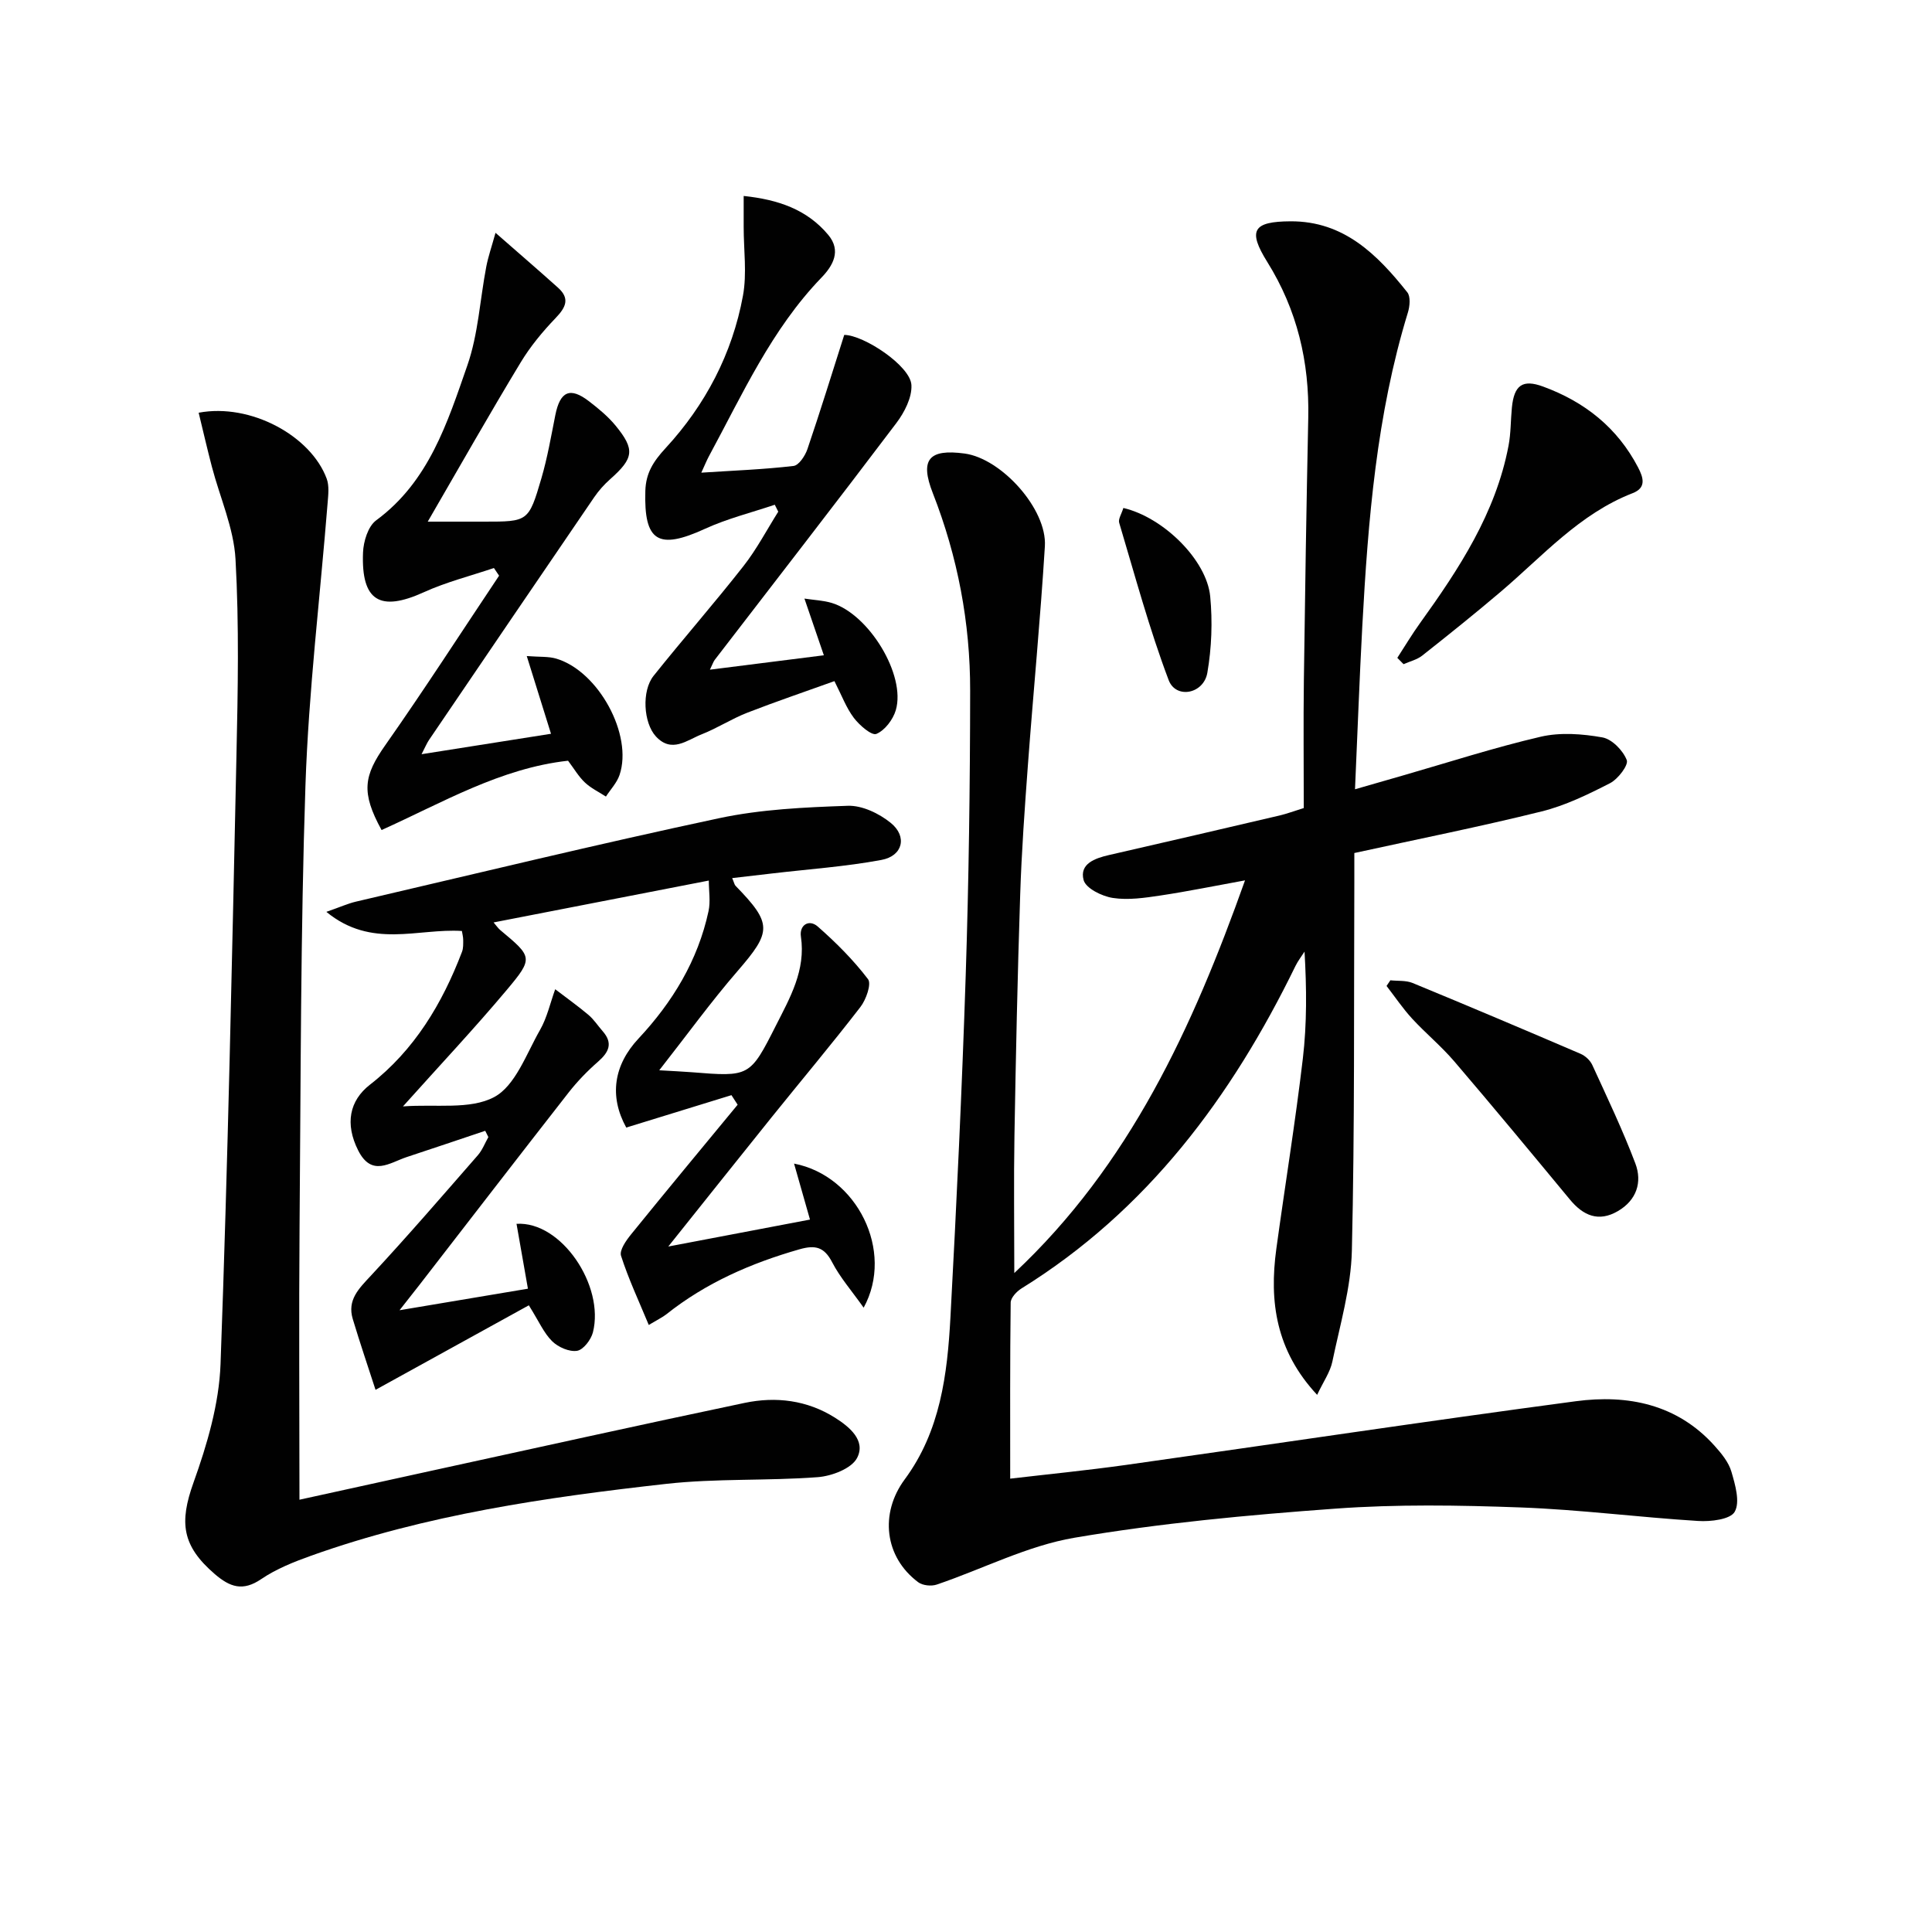
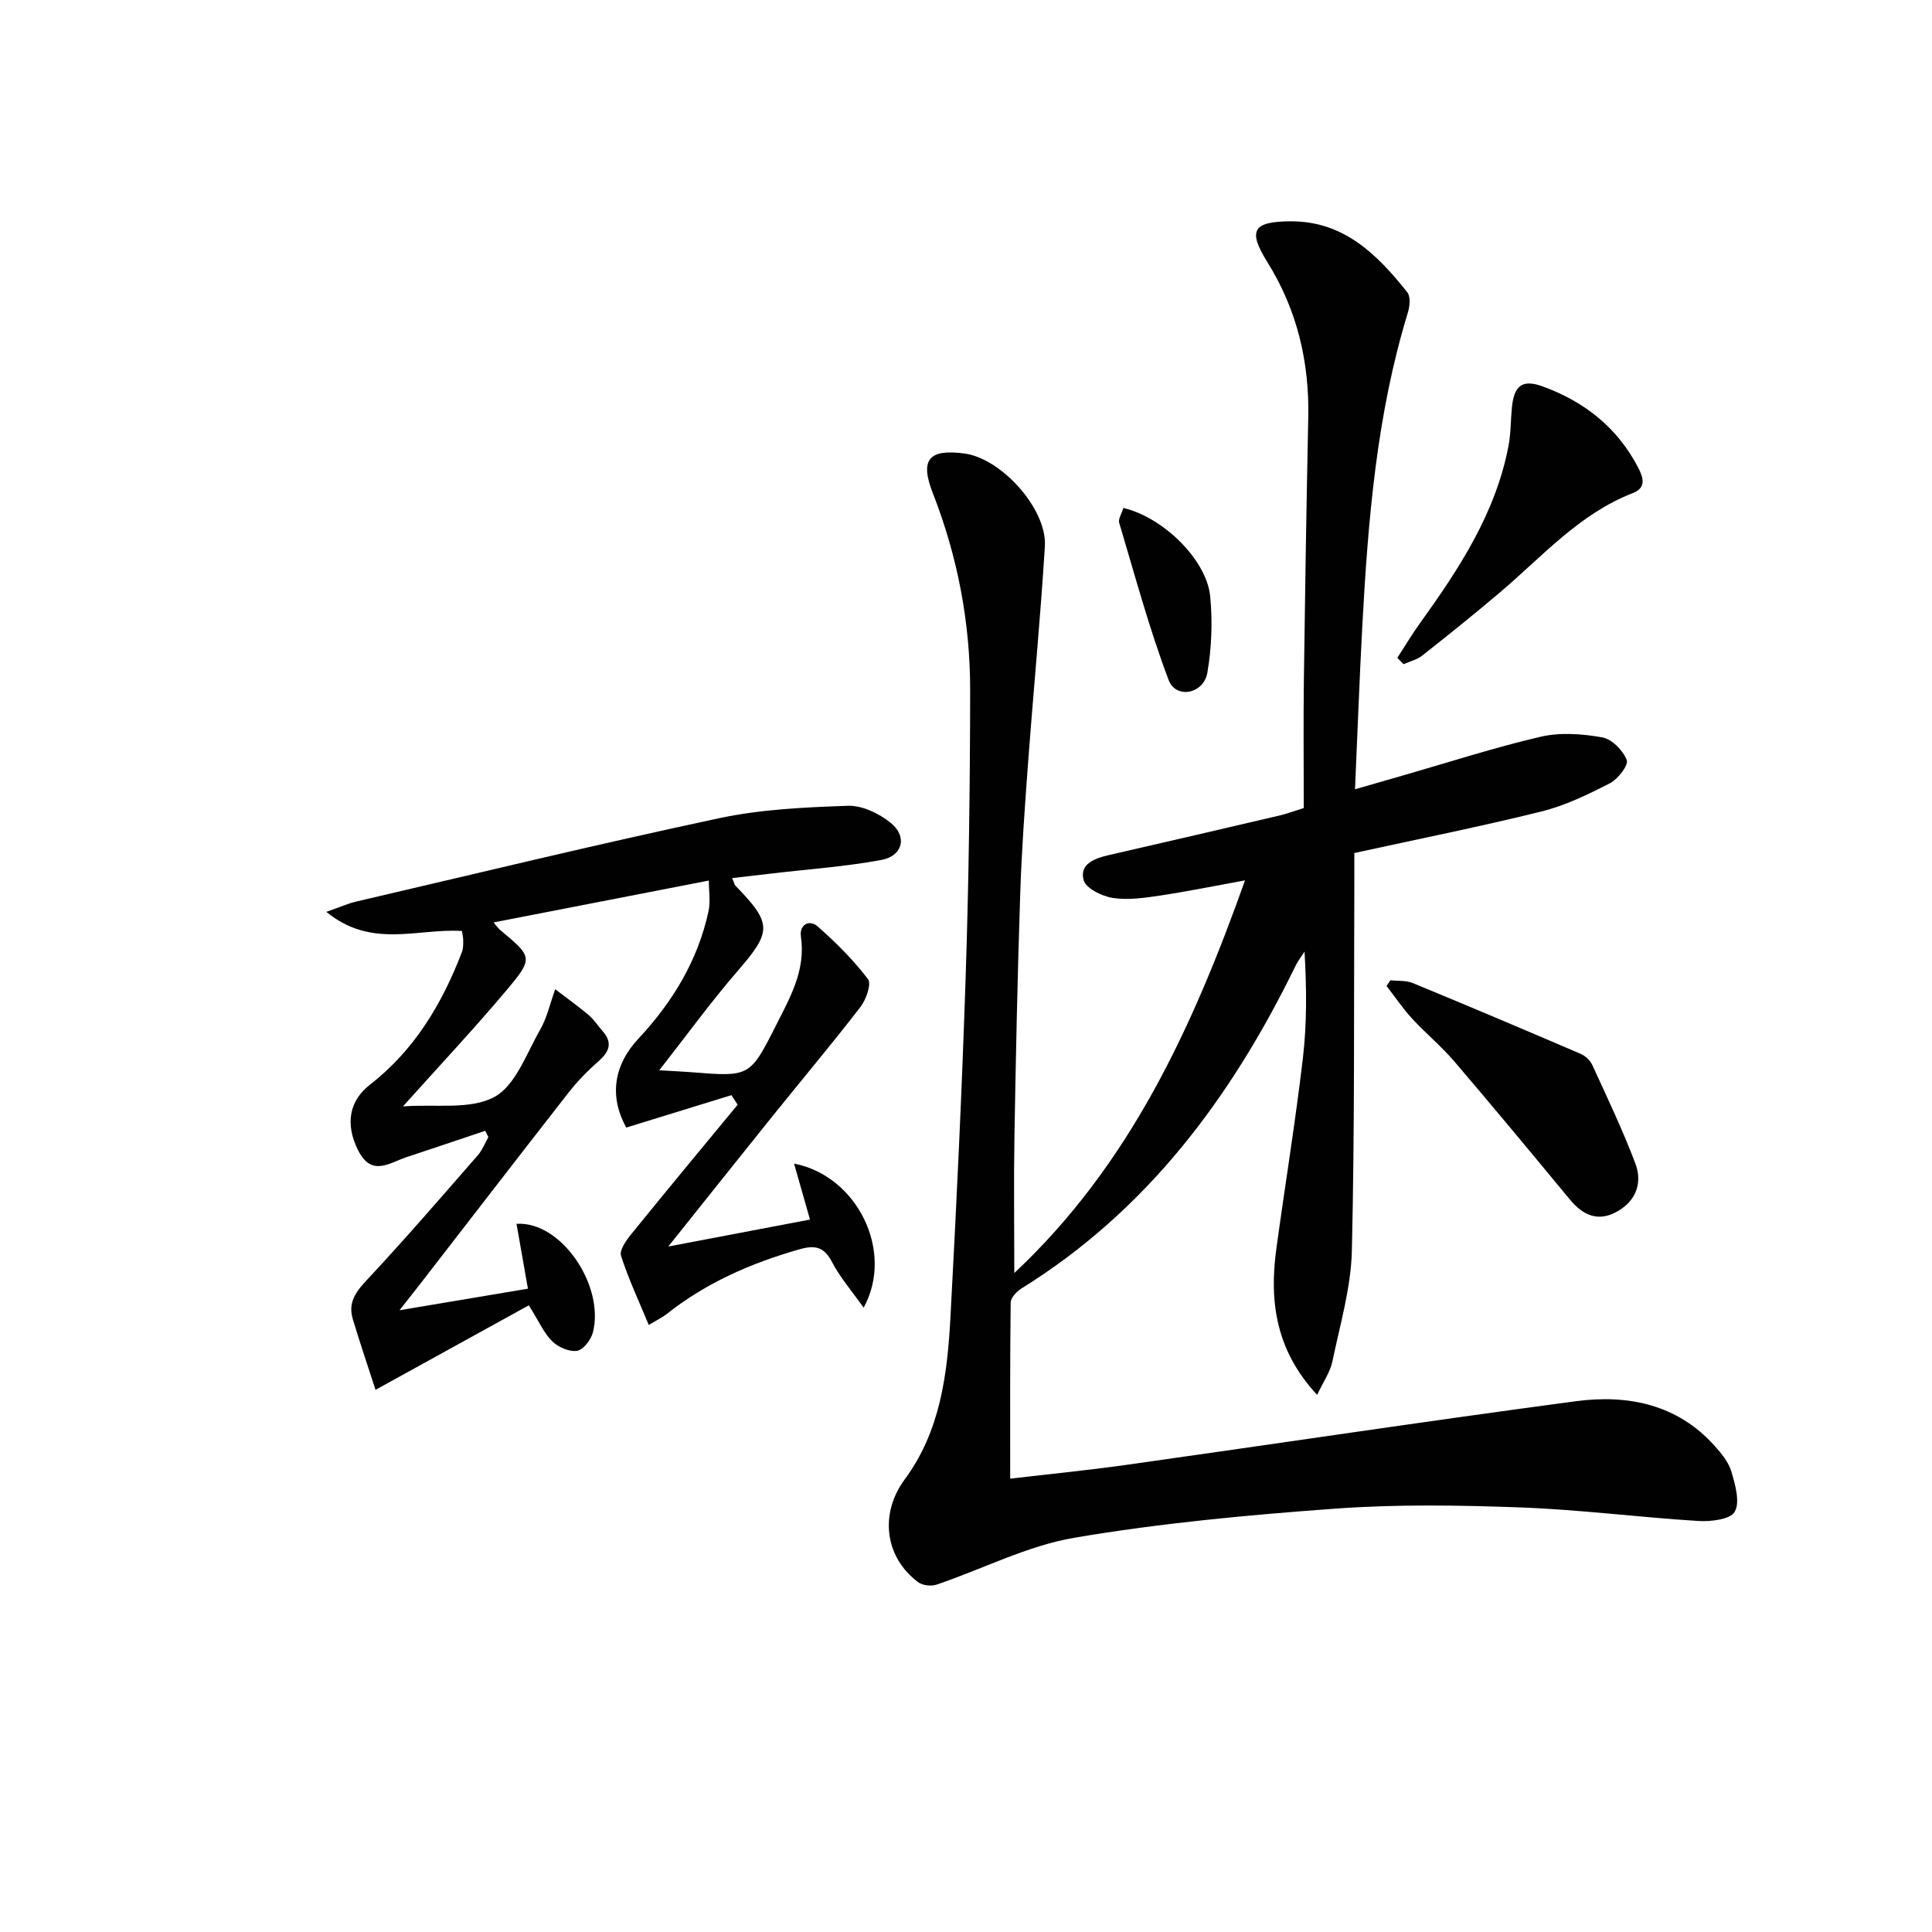
<svg xmlns="http://www.w3.org/2000/svg" enable-background="new 0 0 400 400" viewBox="0 0 400 400">
  <g fill="#010101">
    <path d="m269.93 167.3c0-9.04-.09-17.69.02-26.34.24-18.14.53-36.28.91-54.42.25-11.6-2.29-22.37-8.48-32.3-4.09-6.56-2.96-8.38 4.82-8.42 11.05-.05 17.94 6.88 24.17 14.7.7.88.52 2.89.12 4.18-6.49 21.16-8.25 43-9.44 64.92-.59 10.95-.98 21.9-1.51 33.79 3.62-1.04 6.67-1.92 9.73-2.8 9.56-2.75 19.05-5.83 28.72-8.08 4.05-.94 8.61-.6 12.76.14 1.99.35 4.28 2.71 5.05 4.69.41 1.04-1.81 3.94-3.46 4.79-4.54 2.33-9.26 4.63-14.17 5.85-12.69 3.15-25.53 5.71-38.77 8.61 0 1.9.01 3.88 0 5.85-.11 25.49.09 50.99-.51 76.47-.18 7.69-2.46 15.36-4.04 22.98-.45 2.16-1.85 4.12-3.15 6.88-8.53-9.14-9.95-19.3-8.45-30.23 1.8-13.14 3.94-26.24 5.49-39.4.85-7.22.79-14.54.35-22.14-.63.99-1.36 1.92-1.87 2.96-13.22 27.11-30.66 50.61-56.75 66.79-.99.62-2.21 1.92-2.22 2.92-.15 11.93-.1 23.86-.1 36.45 7.58-.89 15.79-1.7 23.95-2.84 31.05-4.37 62.06-9.05 93.15-13.19 10.74-1.43 20.97.59 28.72 9.21 1.43 1.59 2.93 3.41 3.5 5.38.79 2.7 1.83 6.27.68 8.3-.9 1.59-4.98 2.07-7.58 1.9-12.26-.76-24.49-2.35-36.75-2.8-12.78-.47-25.64-.68-38.37.25-18.05 1.31-36.15 2.99-53.98 6.02-9.77 1.66-19 6.47-28.53 9.7-1.12.38-2.92.2-3.84-.49-6.97-5.21-8.01-14.23-2.79-21.29 7.38-9.97 8.83-21.74 9.47-33.57 1.27-23.59 2.39-47.19 3.16-70.79.64-19.63.9-39.28.92-58.93.02-14.06-2.58-27.74-7.73-40.9-2.73-6.97-.83-9.2 6.59-8.2 7.62 1.03 17.09 11.5 16.61 19.2-.93 15.1-2.39 30.16-3.51 45.25-.66 8.95-1.31 17.91-1.6 26.88-.55 16.64-.9 33.28-1.19 49.93-.16 9.24-.03 18.49-.03 28.41 23.89-22.39 36.9-50.78 47.77-81.3-6.23 1.13-11.83 2.28-17.48 3.13-3.27.49-6.69 1-9.89.51-2.25-.34-5.59-1.99-6.05-3.7-.9-3.35 2.31-4.51 5.24-5.18 11.8-2.7 23.59-5.44 35.37-8.2 1.44-.34 2.84-.87 4.97-1.53z" />
    <path d="m77.75 287.75c-1.49-4.6-3.19-9.6-4.71-14.65-1.2-3.97 1.27-6.32 3.77-9.01 7.56-8.13 14.82-16.55 22.13-24.92.93-1.07 1.46-2.49 2.17-3.75-.22-.43-.43-.87-.65-1.3-5.41 1.81-10.81 3.65-16.23 5.43-3.57 1.18-7.28 4.19-10.09-1.4-2.73-5.45-1.83-10.25 2.47-13.59 9.19-7.15 14.95-16.77 19.04-27.49.29-.75.25-1.64.25-2.47 0-.63-.18-1.26-.27-1.85-9.1-.59-18.69 3.74-28.06-3.96 2.87-1 4.45-1.72 6.1-2.11 25.04-5.84 50.03-11.91 75.17-17.27 8.7-1.86 17.77-2.27 26.7-2.58 2.96-.1 6.48 1.59 8.88 3.54 3.48 2.82 2.5 6.85-1.93 7.67-7.46 1.39-15.09 1.91-22.64 2.8-2.68.31-5.37.62-8.26.96.43 1.01.48 1.38.69 1.59 7.65 7.86 7.5 9.48.44 17.64-5.51 6.36-10.46 13.21-16.23 20.56 2.85.17 4.76.25 6.68.4 12 .96 12.09 1 17.49-9.69 2.91-5.75 6.19-11.42 5.16-18.4-.35-2.38 1.68-3.66 3.49-2.07 3.77 3.31 7.37 6.91 10.4 10.89.76.99-.4 4.26-1.58 5.78-5.97 7.74-12.27 15.23-18.4 22.85-6.96 8.65-13.87 17.35-21.37 26.73 10.28-1.95 19.8-3.76 29.34-5.58-1.09-3.83-2.13-7.49-3.3-11.59 13.01 2.49 20.84 18.13 14.41 29.83-2.46-3.48-4.88-6.24-6.52-9.4-1.64-3.17-3.48-3.62-6.75-2.69-10.02 2.86-19.38 6.94-27.58 13.46-.76.6-1.66 1.02-3.64 2.21-2.06-4.97-4.21-9.55-5.74-14.32-.37-1.16 1.05-3.17 2.08-4.44 7.29-9 14.69-17.91 22.06-26.84-.43-.66-.85-1.32-1.28-1.98-7.22 2.23-14.45 4.45-21.78 6.71-3.59-6.51-2.58-12.96 2.54-18.43 7.03-7.52 12.29-16.16 14.49-26.36.44-2.02.06-4.21.06-6.35-15.01 2.92-29.6 5.76-44.56 8.67.59.68.93 1.2 1.38 1.58 6.68 5.57 6.91 5.77 1.33 12.42-6.7 7.98-13.85 15.58-21.47 24.09 6.8-.51 13.88.73 18.88-1.93 4.39-2.34 6.66-8.94 9.48-13.87 1.48-2.58 2.13-5.62 3.16-8.46 2.3 1.76 4.66 3.44 6.87 5.3 1.13.95 1.96 2.25 2.95 3.38 2.2 2.5 1.29 4.36-.95 6.32-2.21 1.93-4.28 4.07-6.09 6.38-10.35 13.24-20.61 26.56-30.9 39.85-1.09 1.41-2.2 2.81-4.11 5.23 9.46-1.59 17.69-2.96 26.58-4.46-.84-4.79-1.6-9.11-2.36-13.43 9.26-.59 18.26 12.79 15.82 22.46-.39 1.53-1.98 3.62-3.28 3.83-1.61.26-3.91-.75-5.16-1.98-1.72-1.69-2.73-4.09-4.83-7.44-10.18 5.63-20.52 11.32-31.74 17.5z" />
-     <path d="m41.13 85.45c10.75-2.03 23.23 4.78 26.51 13.66.54 1.47.33 3.28.2 4.91-1.56 19.53-3.94 39.03-4.6 58.59-1.02 30.45-.96 60.94-1.22 91.42-.15 18.6-.02 37.22-.02 56.47 8.54-1.87 18.01-3.96 27.48-6.03 21.55-4.7 43.08-9.48 64.66-14.01 6.5-1.37 12.96-.58 18.74 3.06 3.03 1.91 6.43 4.75 4.57 8.33-1.14 2.2-5.24 3.76-8.14 3.98-10.44.79-21.01.23-31.39 1.39-24.9 2.79-49.7 6.38-73.47 14.86-3.58 1.28-7.24 2.73-10.36 4.85-3.83 2.61-6.48 1.66-9.63-1.04-6.81-5.86-7.36-10.67-4.4-18.93 2.82-7.87 5.3-16.29 5.6-24.55 1.53-41.9 2.38-83.83 3.29-125.76.3-13.62.57-27.29-.19-40.87-.36-6.45-3.22-12.75-4.89-19.14-.95-3.62-1.78-7.25-2.74-11.19z" />
-     <path d="m88.56 108h11.66c9.11 0 9.23.03 11.87-8.97 1.25-4.27 2.01-8.7 2.88-13.07.99-4.97 3.06-5.9 6.99-2.87 1.96 1.51 3.93 3.13 5.49 5.03 4.07 4.97 3.77 6.75-1.12 11.09-1.23 1.09-2.36 2.35-3.29 3.71-11.43 16.74-22.83 33.5-34.21 50.27-.45.66-.76 1.43-1.55 2.96 9.46-1.49 18.2-2.87 26.8-4.23-1.63-5.22-3.18-10.2-5.02-16.09 2.7.21 4.51.05 6.13.54 8.72 2.6 15.89 15.78 13.08 24.08-.55 1.62-1.86 2.99-2.82 4.47-1.46-.95-3.1-1.73-4.35-2.91-1.31-1.23-2.24-2.86-3.49-4.51-13.97 1.54-26.07 8.71-38.61 14.35-4.28-7.81-3.7-11.21.77-17.57 8.1-11.53 15.73-23.38 23.56-35.09-.36-.53-.71-1.06-1.07-1.59-4.84 1.64-9.86 2.9-14.5 5.01-9.07 4.13-13 1.85-12.6-8.22.09-2.29 1.04-5.42 2.71-6.65 10.94-8.05 14.77-20.26 18.89-32.09 2.26-6.48 2.61-13.62 3.92-20.45.39-2.03 1.08-4.01 1.91-7 4.84 4.24 8.93 7.76 12.95 11.37 2.49 2.23 1.62 4.06-.48 6.25-2.7 2.81-5.26 5.9-7.27 9.23-6.44 10.64-12.57 21.46-19.23 32.95z" />
-     <path d="m170.57 135.67c-1.38-4.02-2.58-7.54-4.02-11.74 2.04.31 3.91.38 5.65.9 7.7 2.32 15.39 14.94 13.27 22.19-.57 1.95-2.27 4.2-4.03 4.93-.97.4-3.5-1.79-4.66-3.32-1.57-2.07-2.5-4.63-4.02-7.61-6.02 2.17-12.09 4.22-18.05 6.54-3.23 1.26-6.2 3.2-9.43 4.47-3.04 1.19-6.22 4-9.5.42-2.55-2.78-2.97-9.39-.46-12.53 6.11-7.65 12.57-15.02 18.61-22.72 2.74-3.49 4.82-7.49 7.2-11.26-.24-.48-.48-.96-.72-1.44-4.83 1.63-9.84 2.87-14.44 4.98-9.69 4.44-12.67 2.66-12.36-7.84.11-3.66 1.6-6.05 4.2-8.87 8.21-8.9 13.81-19.54 16.01-31.54.85-4.61.14-9.51.15-14.28 0-1.94 0-3.88 0-6.38 7.19.76 13.12 2.81 17.51 8.06 2.76 3.3.96 6.4-1.41 8.85-10.34 10.72-16.34 24.13-23.29 36.97-.46.85-.82 1.76-1.58 3.41 6.76-.44 12.96-.67 19.09-1.39 1.11-.13 2.41-2.11 2.88-3.49 2.65-7.79 5.08-15.66 7.62-23.64 4.01.01 13.69 6.38 13.91 10.37.14 2.59-1.45 5.67-3.12 7.88-12.42 16.44-25.06 32.71-37.61 49.04-.28.37-.42.85-.99 2.02 7.9-1.01 15.3-1.94 23.59-2.98z" />
    <path d="m287.86 202.96c1.54.17 3.23-.01 4.61.56 11.63 4.79 23.21 9.7 34.77 14.66.98.42 1.99 1.36 2.43 2.32 3.09 6.74 6.29 13.45 8.91 20.37 1.47 3.89.26 7.61-3.6 9.87-4 2.34-7.18.96-9.95-2.39-7.94-9.59-15.87-19.17-23.96-28.63-2.68-3.13-5.91-5.79-8.71-8.83-1.93-2.1-3.54-4.5-5.29-6.76.26-.39.53-.78.79-1.17z" />
    <path d="m289.3 136.2c1.56-2.4 3.03-4.87 4.7-7.19 8.09-11.25 15.66-22.76 18.32-36.7.5-2.59.44-5.29.7-7.93.46-4.66 2.23-5.9 6.45-4.35 8.6 3.15 15.37 8.49 19.67 16.73 1.12 2.15 1.75 4.23-1.11 5.34-11.03 4.28-18.65 13.05-27.34 20.43-5.32 4.52-10.77 8.89-16.24 13.21-1.08.85-2.56 1.19-3.86 1.77-.43-.44-.86-.88-1.29-1.31z" />
    <path d="m232.58 105.17c8.29 1.94 17.25 10.77 17.98 18.31.5 5.22.3 10.64-.59 15.8-.76 4.42-6.51 5.49-8.01 1.53-4.02-10.63-6.98-21.66-10.24-32.56-.24-.77.48-1.83.86-3.08z" />
  </g>
</svg>